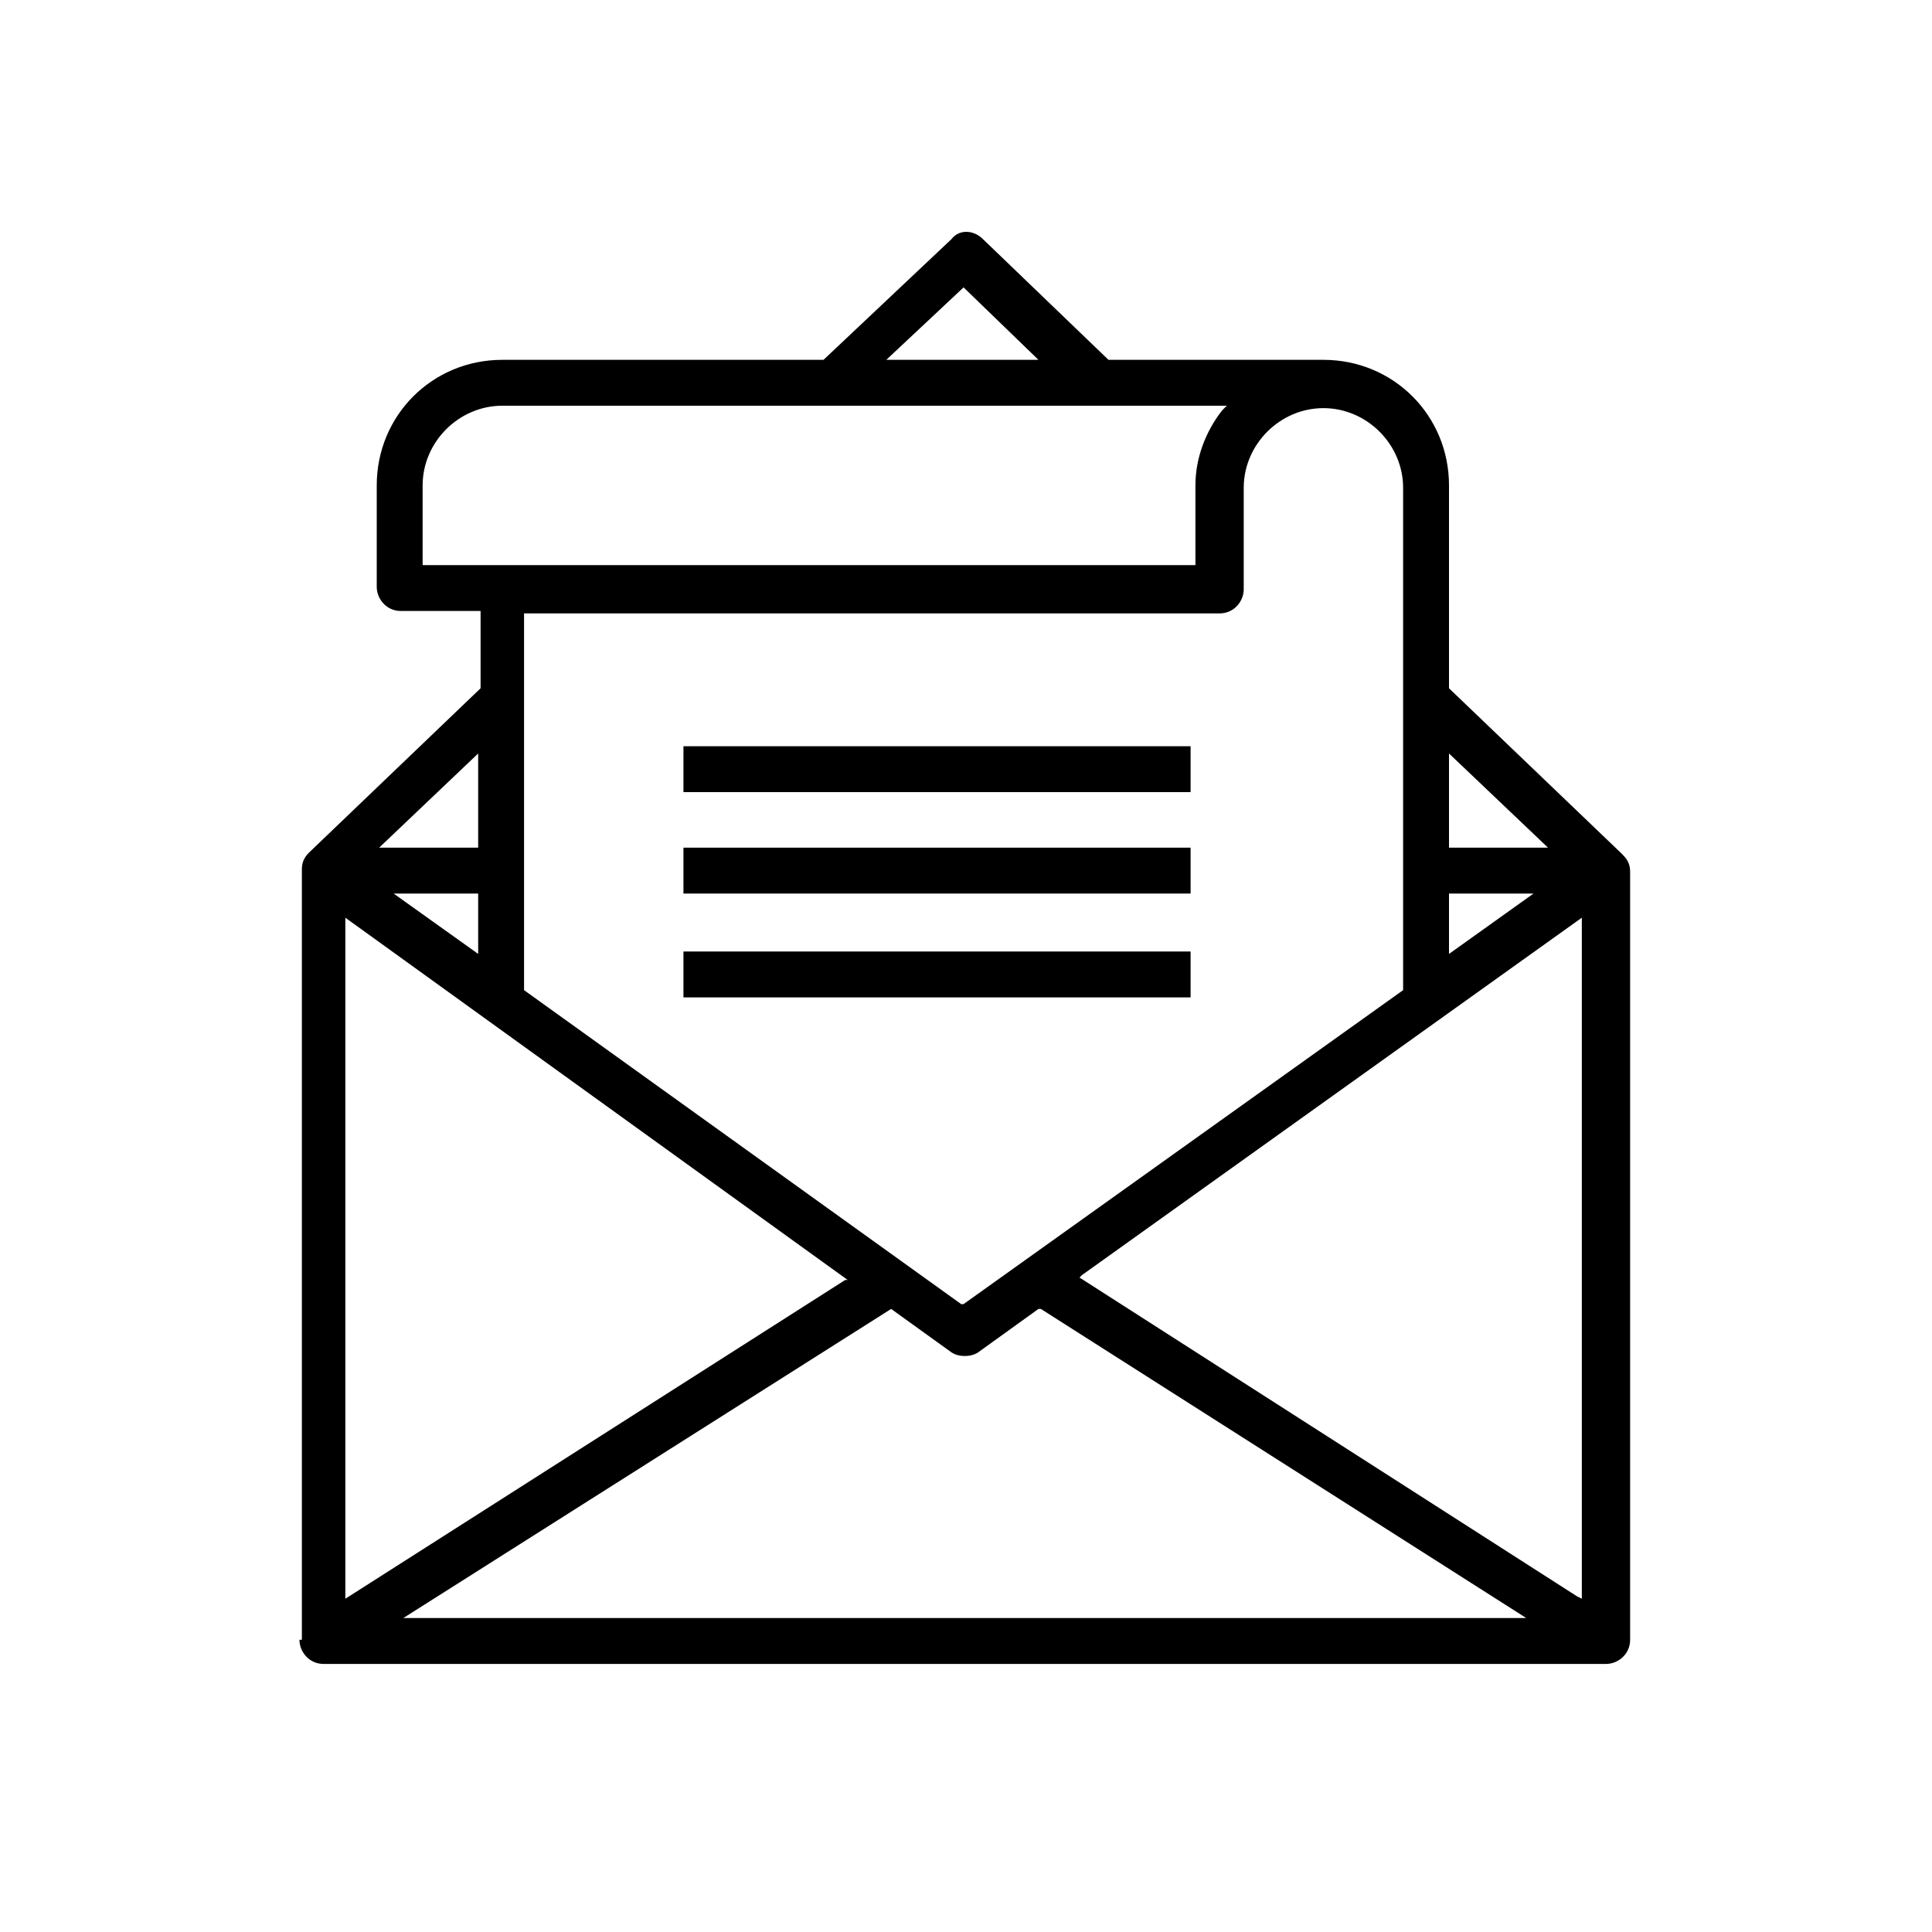
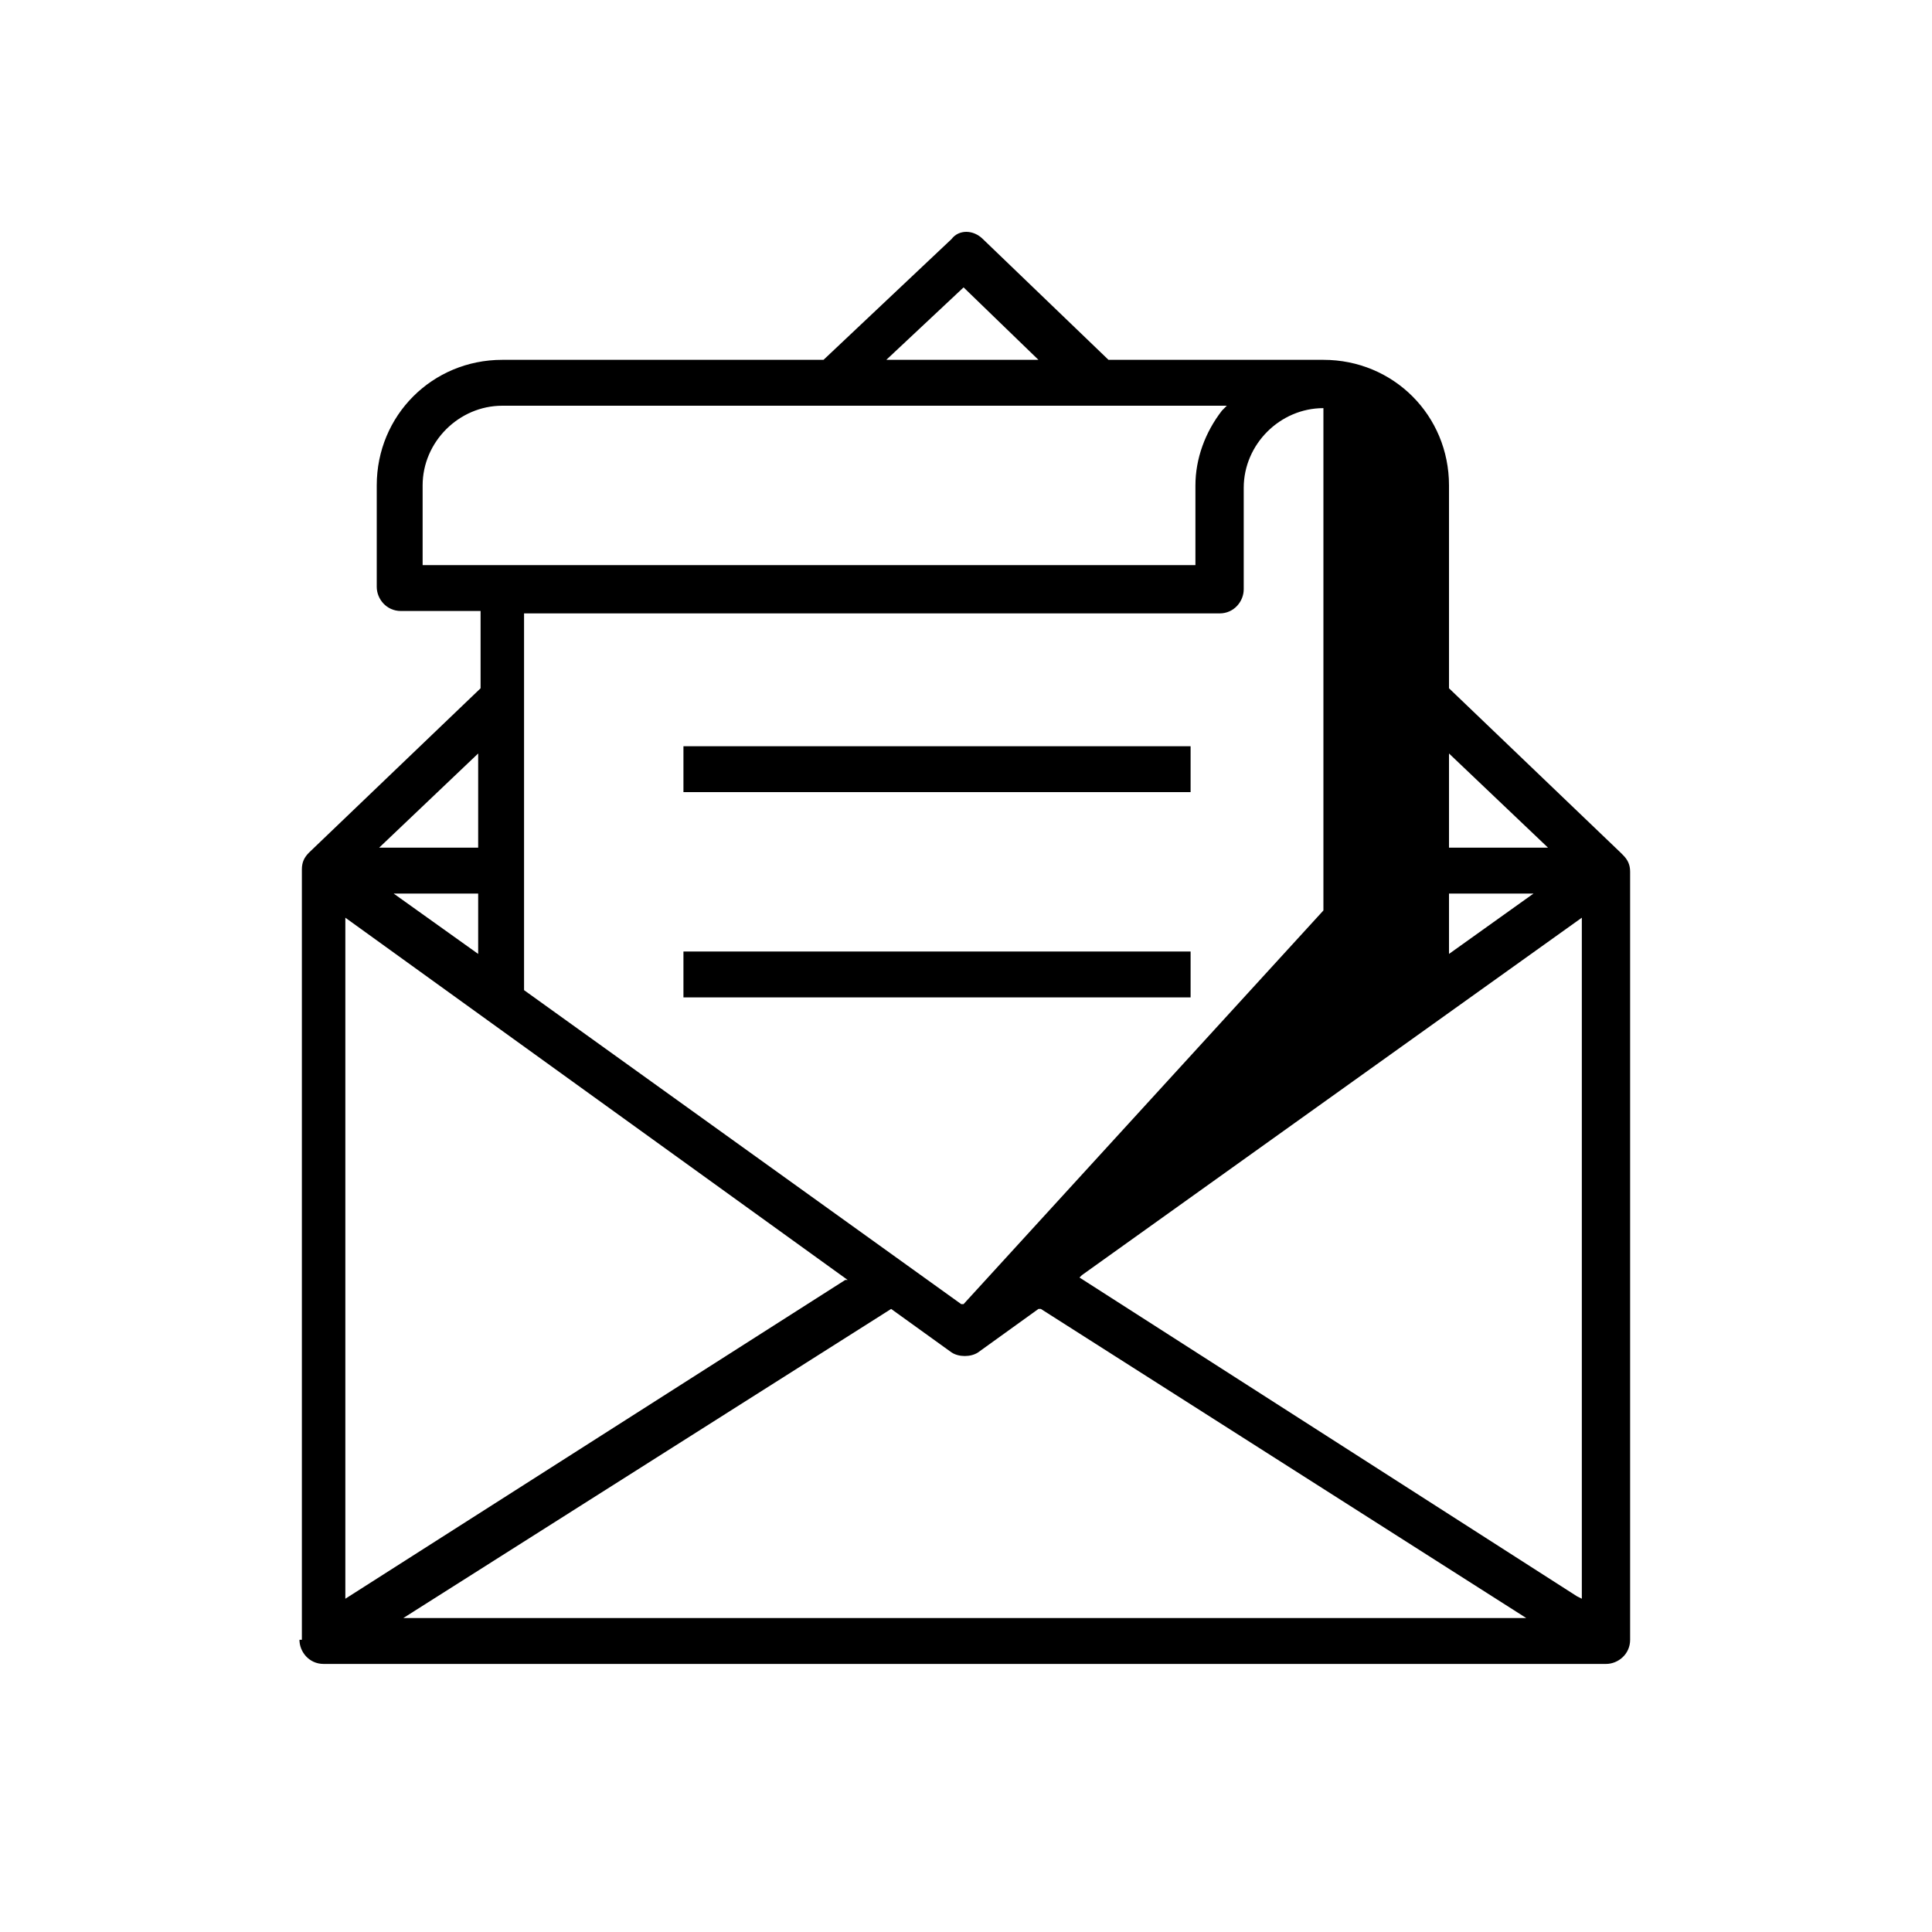
<svg xmlns="http://www.w3.org/2000/svg" version="1.1" id="Calque_1" x="0px" y="0px" viewBox="0 0 80 80" style="enable-background:new 0 0 80 80;" xml:space="preserve">
  <g>
    <g>
-       <path d="M12.4,67.9c0,0.5,0.4,1,1,1h53.1c0.5,0,1-0.4,1-1V36.1c0-0.3-0.1-0.5-0.3-0.7l-0.1-0.1l0,0L60,28.5v-8.4    c0-2.9-2.3-5.2-5.2-5.2h-8.9l0,0l-5.2-5c-0.4-0.4-1-0.4-1.3,0l-5.3,5H20.8c-2.9,0-5.2,2.3-5.2,5.2v4.2c0,0.5,0.4,1,1,1h3.3v3.2    l0,0l-7.1,6.8c-0.2,0.2-0.3,0.4-0.3,0.7V67.9z M16.7,67l20.2-12.8l2.5,1.8c0.3,0.2,0.8,0.2,1.1,0l2.5-1.8l0.1,0L63.2,67H16.7z     M60,31.2l4.1,3.9H60V31.2z M60,37h3.5L60,39.5V37z M65.5,38v28.2l-0.2-0.1L44.7,52.9l0.1-0.1L65.5,38z M51.5,24.4v-4.2    c0-1.8,1.5-3.3,3.3-3.3s3.3,1.5,3.3,3.3v20.8l0,0L39.9,54l-0.1,0l-18.1-13V25.4h28.8C51.1,25.4,51.5,24.9,51.5,24.4z M39.9,11.9    l3.1,3h-6.3L39.9,11.9z M17.5,23.4v-3.3c0-1.8,1.5-3.3,3.3-3.3h30L50.6,17c-0.7,0.9-1.1,2-1.1,3.1v3.3H17.5z M19.8,31.2v3.9h-4.1    L19.8,31.2z M19.8,37v2.5L16.3,37H19.8z M14.3,38l20.8,15L35,53L14.3,66.2V38z" />
+       <path d="M12.4,67.9c0,0.5,0.4,1,1,1h53.1c0.5,0,1-0.4,1-1V36.1c0-0.3-0.1-0.5-0.3-0.7l-0.1-0.1l0,0L60,28.5v-8.4    c0-2.9-2.3-5.2-5.2-5.2h-8.9l0,0l-5.2-5c-0.4-0.4-1-0.4-1.3,0l-5.3,5H20.8c-2.9,0-5.2,2.3-5.2,5.2v4.2c0,0.5,0.4,1,1,1h3.3v3.2    l0,0l-7.1,6.8c-0.2,0.2-0.3,0.4-0.3,0.7V67.9z M16.7,67l20.2-12.8l2.5,1.8c0.3,0.2,0.8,0.2,1.1,0l2.5-1.8l0.1,0L63.2,67H16.7z     M60,31.2l4.1,3.9H60V31.2z M60,37h3.5L60,39.5V37z M65.5,38v28.2l-0.2-0.1L44.7,52.9l0.1-0.1L65.5,38z M51.5,24.4v-4.2    c0-1.8,1.5-3.3,3.3-3.3v20.8l0,0L39.9,54l-0.1,0l-18.1-13V25.4h28.8C51.1,25.4,51.5,24.9,51.5,24.4z M39.9,11.9    l3.1,3h-6.3L39.9,11.9z M17.5,23.4v-3.3c0-1.8,1.5-3.3,3.3-3.3h30L50.6,17c-0.7,0.9-1.1,2-1.1,3.1v3.3H17.5z M19.8,31.2v3.9h-4.1    L19.8,31.2z M19.8,37v2.5L16.3,37H19.8z M14.3,38l20.8,15L35,53L14.3,66.2V38z" />
    </g>
    <g>
-       <rect x="28.3" y="35.1" width="21" height="1.9" />
-     </g>
+       </g>
    <g>
      <rect x="28.3" y="30.9" width="21" height="1.9" />
    </g>
    <g>
      <rect x="28.3" y="39.4" width="21" height="1.9" />
    </g>
  </g>
</svg>